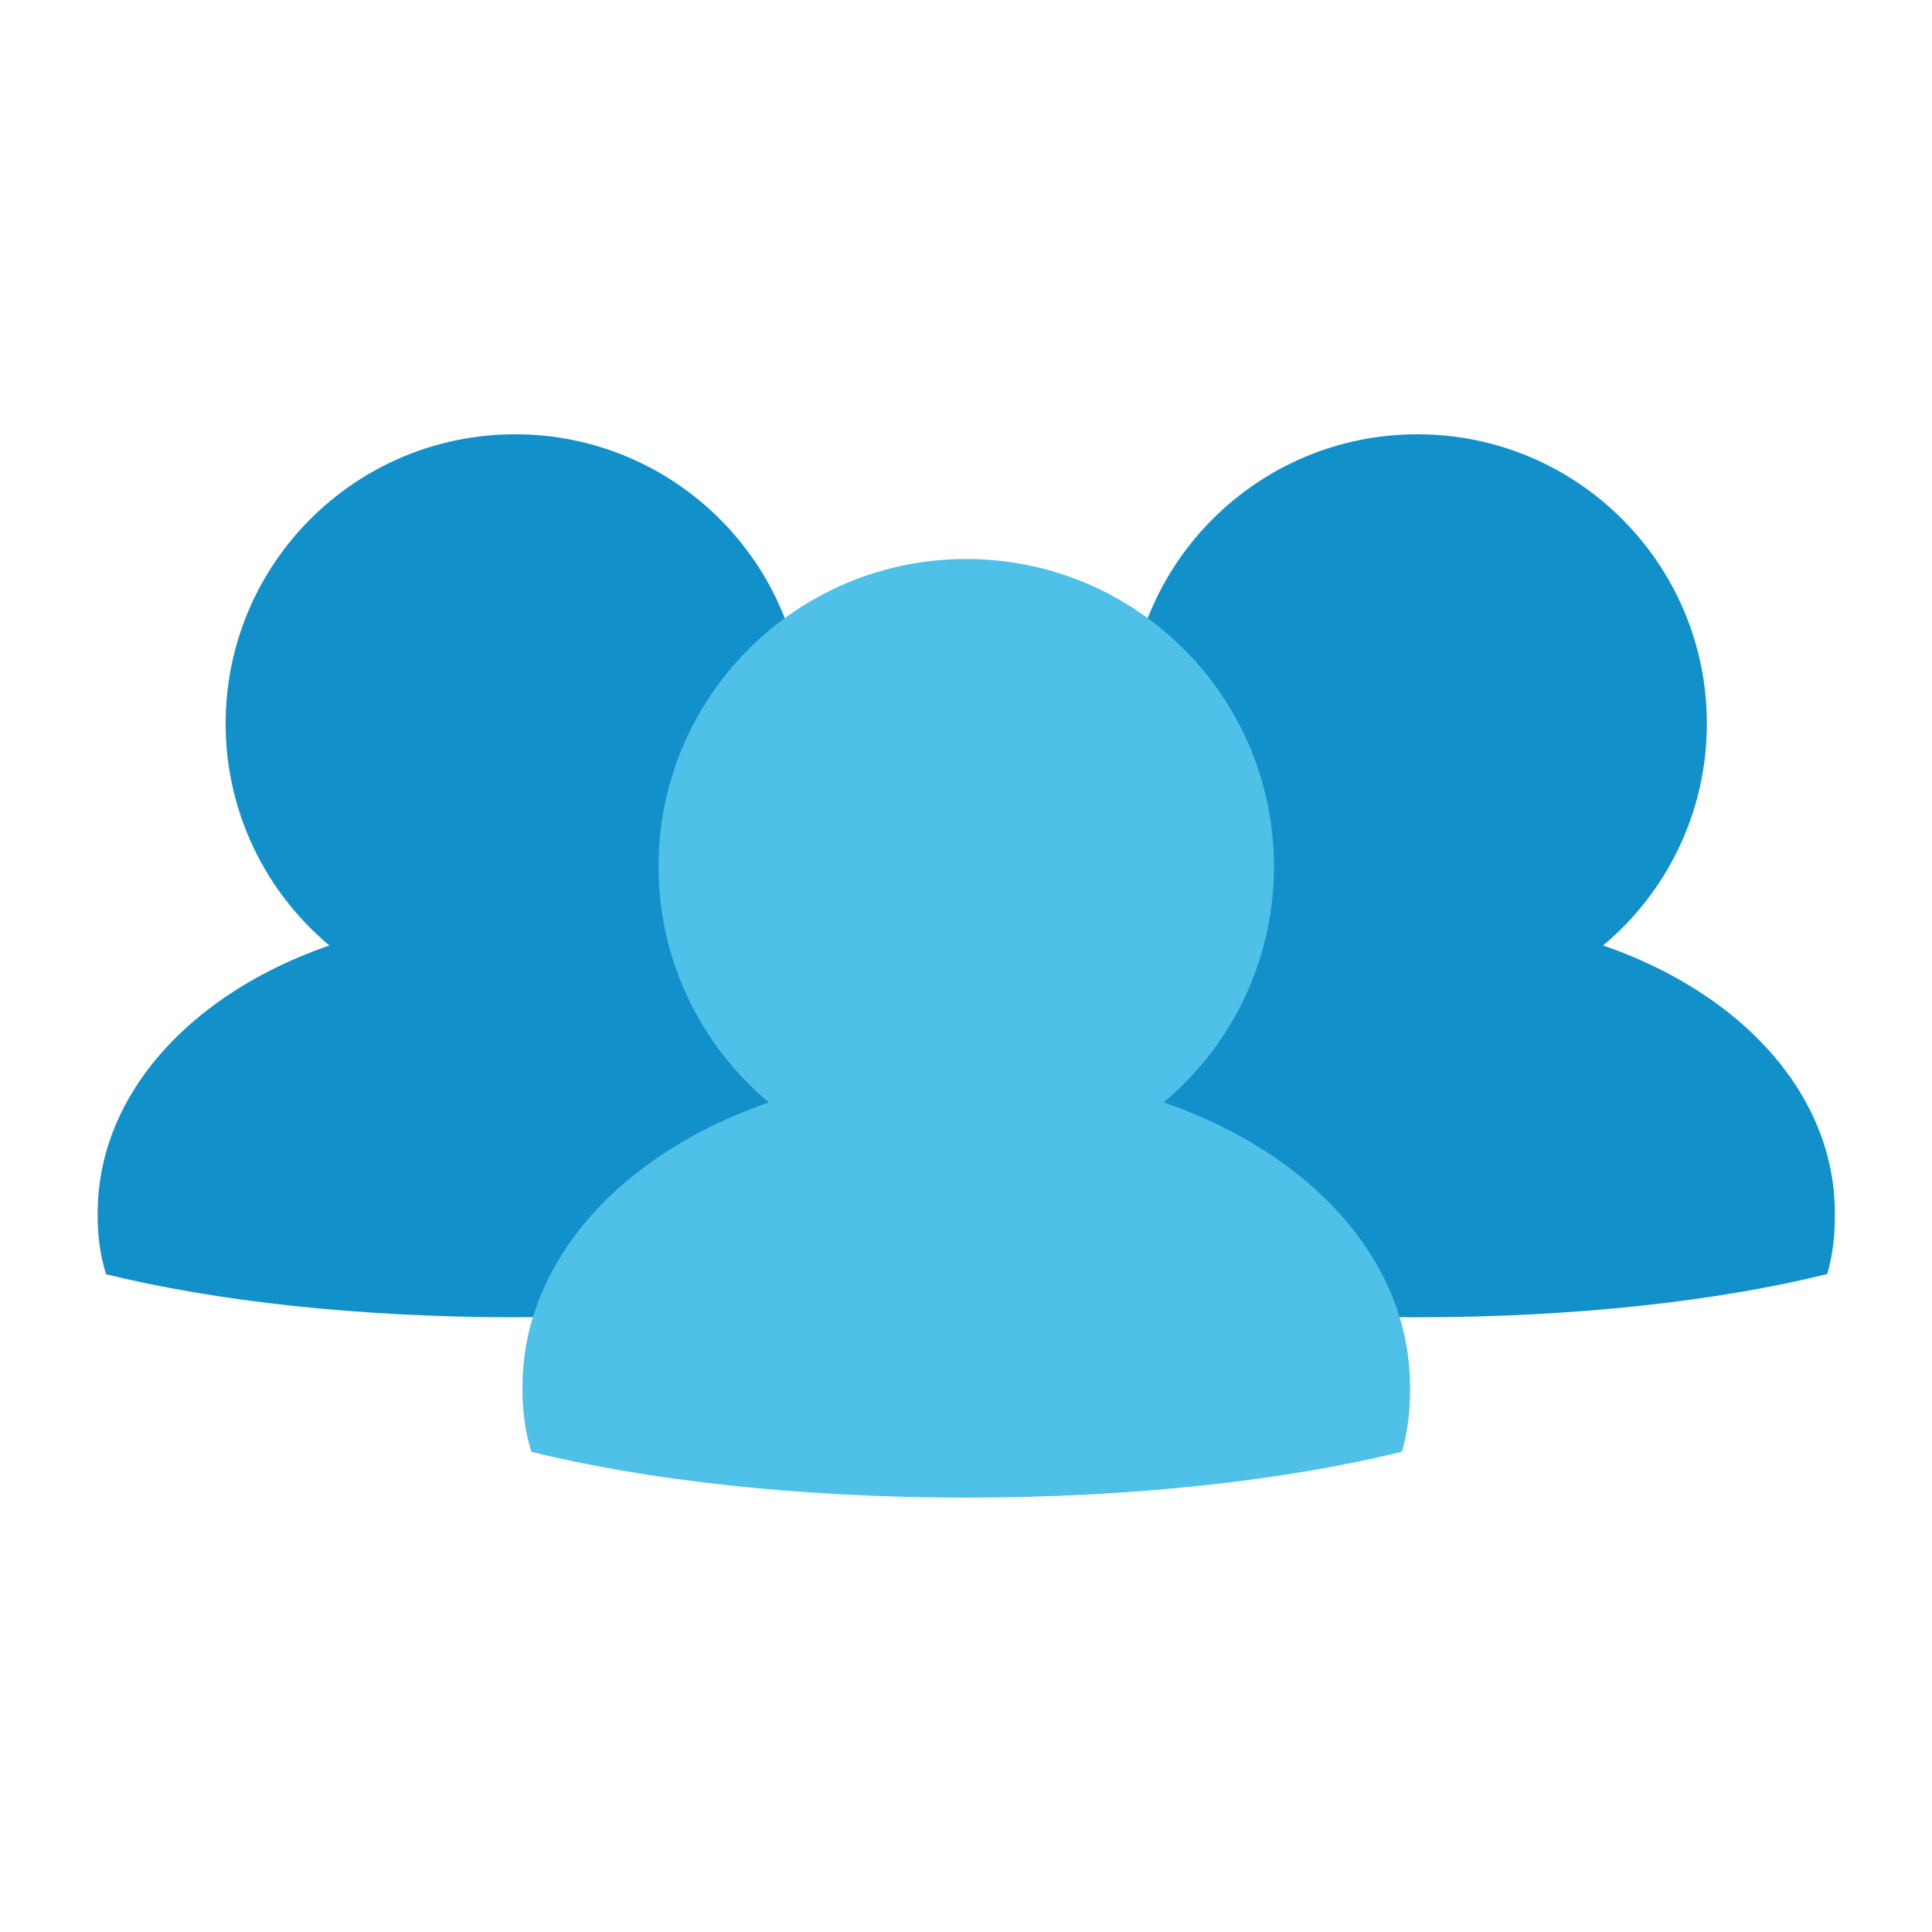
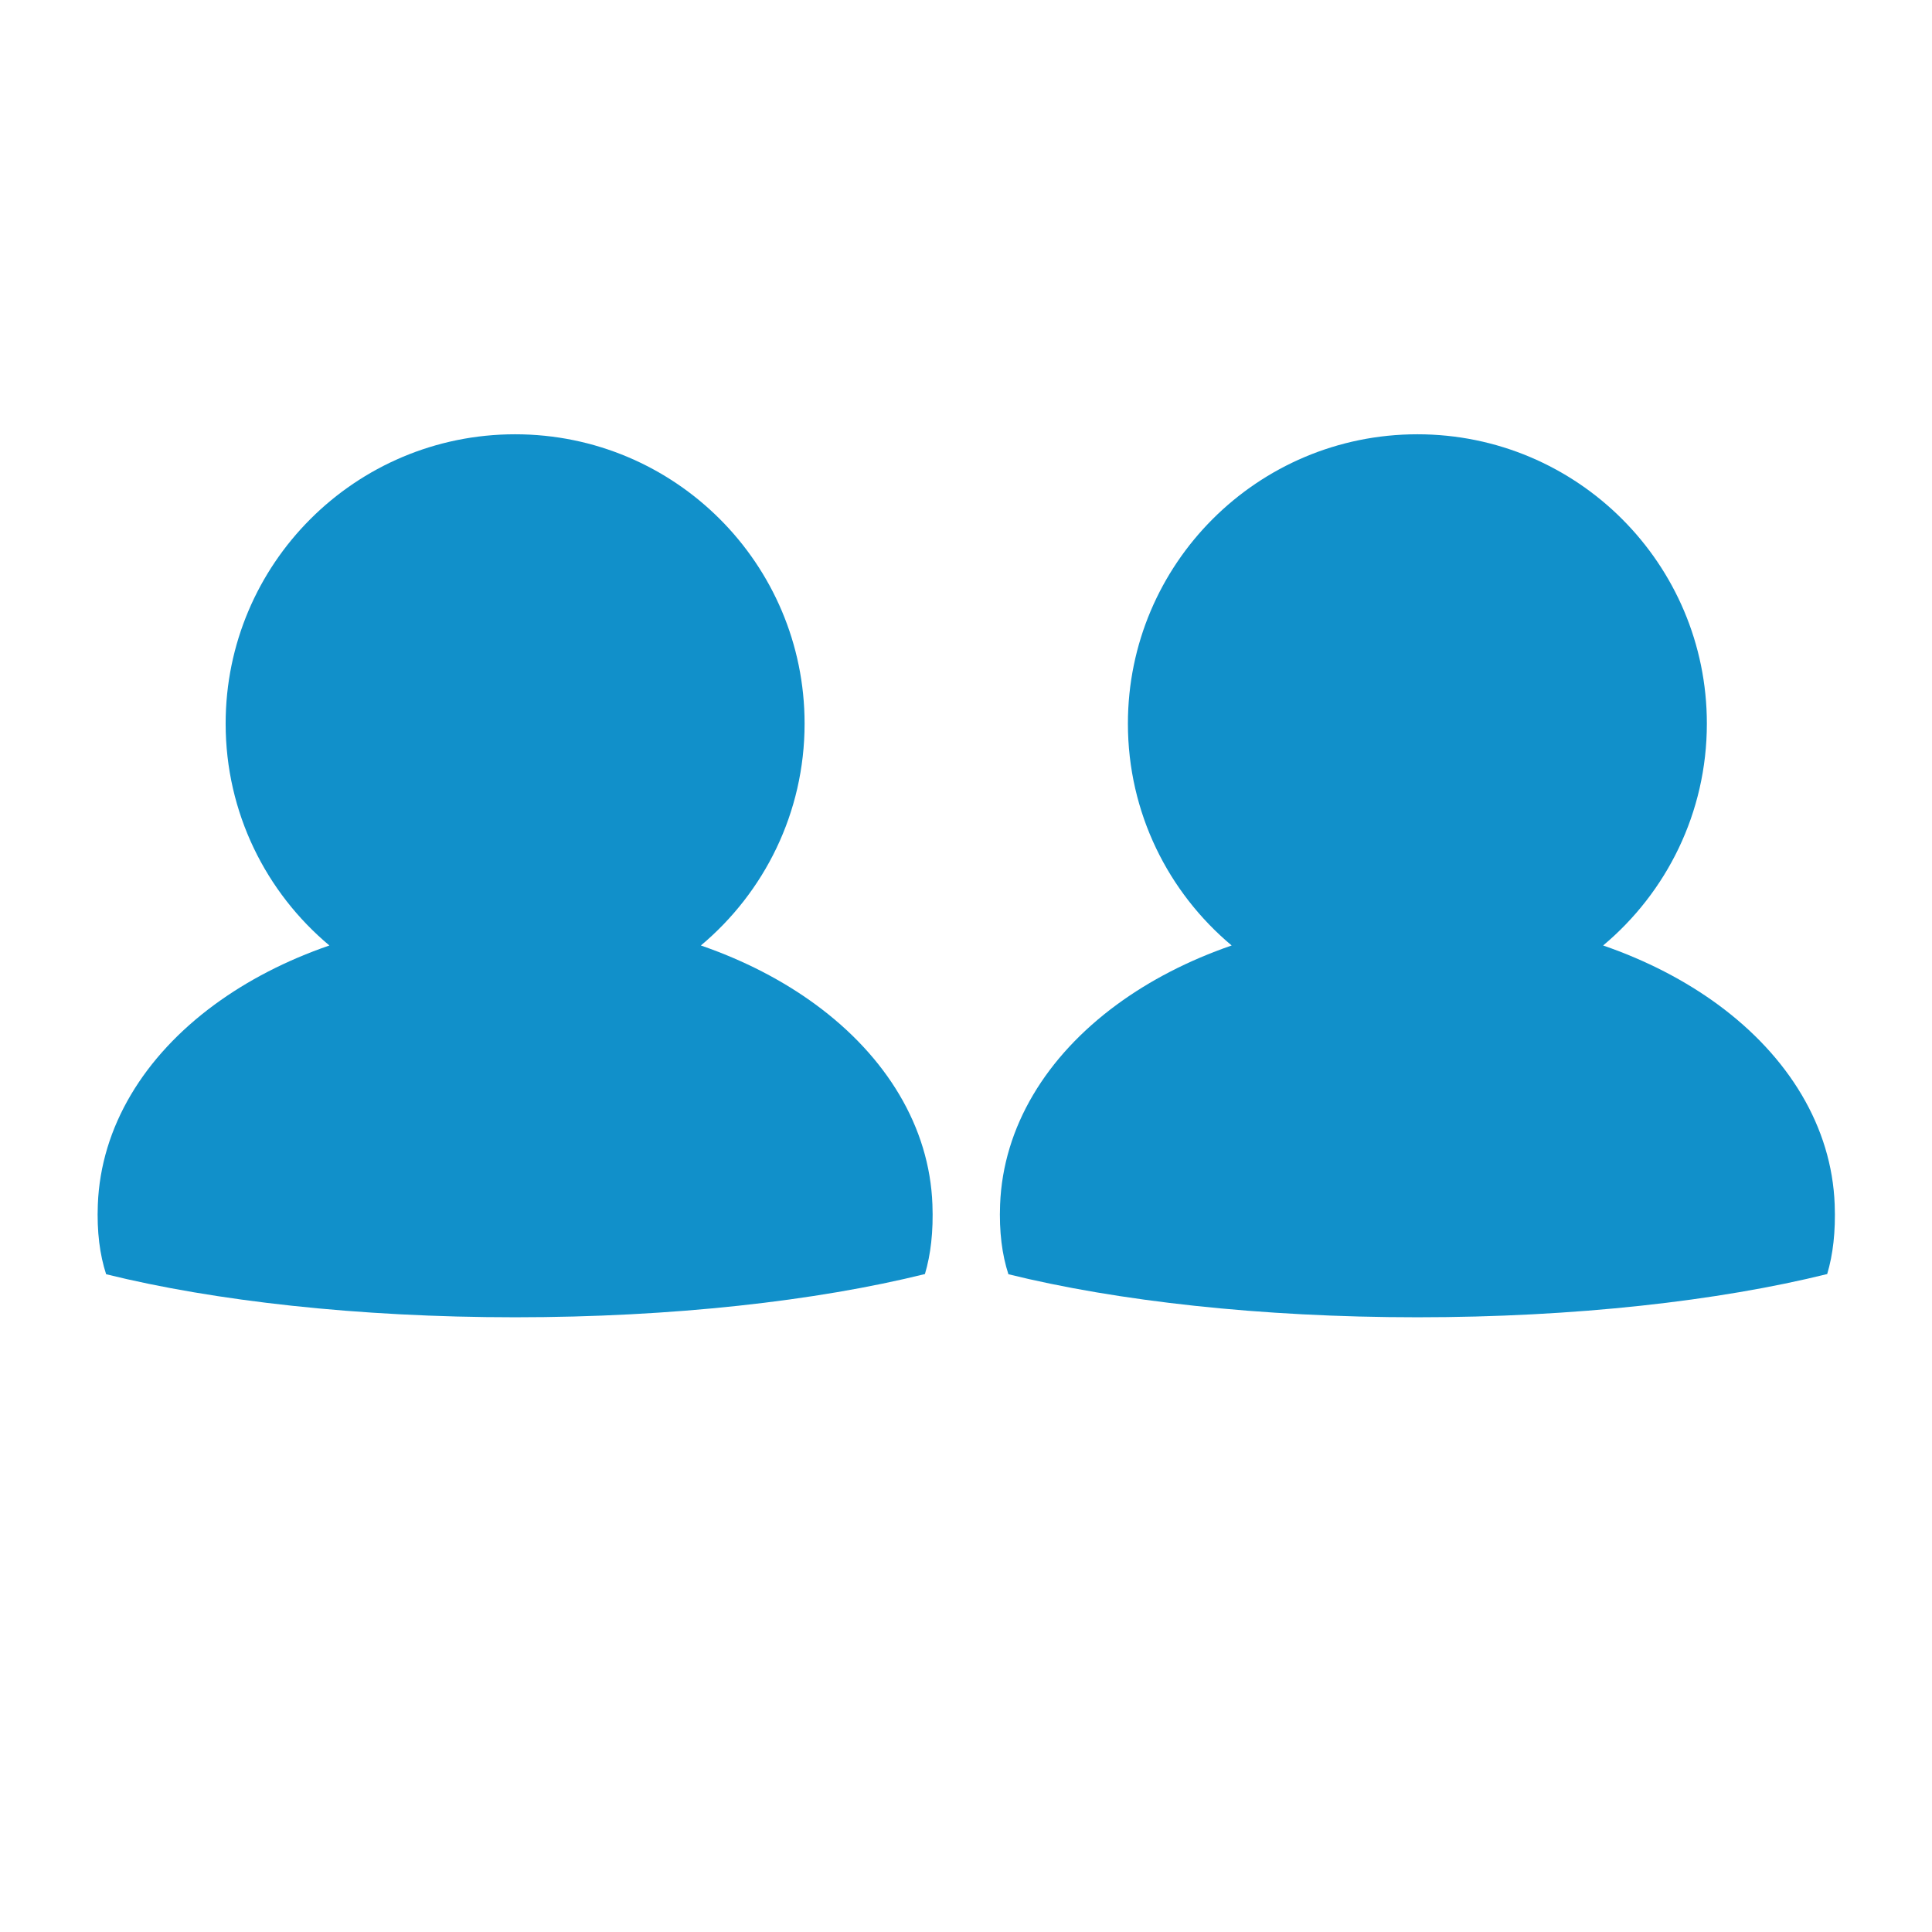
<svg xmlns="http://www.w3.org/2000/svg" width="1080" zoomAndPan="magnify" viewBox="0 0 810 810" height="1080" preserveAspectRatio="xMidYMid meet" version="1.0">
  <defs>
    <clipPath id="id1">
      <path d="M 419 182 L 769.5 182 L 769.5 553 L 419 553 Z M 419 182 " clip-rule="nonzero" />
    </clipPath>
    <clipPath id="id2">
      <path d="M 40.5 182 L 392 182 L 392 553 L 40.5 553 Z M 40.5 182 " clip-rule="nonzero" />
    </clipPath>
    <clipPath id="id3">
      <path d="M 219 234 L 592 234 L 592 627.992 L 219 627.992 Z M 219 234 " clip-rule="nonzero" />
    </clipPath>
  </defs>
  <g clip-path="url(#id1)">
    <path fill="#1190ca" d="M 769.203 505.004 C 767.992 472.469 749.906 442.93 720.203 421.133 C 706.48 411.078 690.285 402.668 672.121 396.395 C 698.699 374.141 715.609 340.742 715.609 303.375 C 715.609 236.391 661.273 182.074 594.25 182.074 C 527.219 182.074 472.879 236.391 472.879 303.375 C 472.879 340.742 489.801 374.141 516.379 396.395 C 498.203 402.668 482.027 411.078 468.312 421.133 C 438.609 442.922 420.547 472.469 419.297 505.004 C 418.855 516.422 420.117 526.039 422.777 534.23 C 468.172 545.445 528.297 552.273 594.25 552.273 C 660.367 552.273 720.617 545.41 766.059 534.152 C 768.496 525.969 769.625 516.371 769.203 505.004 " fill-opacity="1" fill-rule="nonzero" />
  </g>
  <g clip-path="url(#id2)">
    <path fill="#1190ca" d="M 390.922 505.004 C 389.715 472.469 371.637 442.93 341.918 421.133 C 328.199 411.078 312.008 402.668 293.844 396.395 C 320.418 374.141 337.328 340.742 337.328 303.375 C 337.328 236.391 282.992 182.074 215.969 182.074 C 148.938 182.074 94.602 236.391 94.602 303.375 C 94.602 340.742 111.52 374.141 138.098 396.395 C 119.926 402.668 103.746 411.078 90.031 421.133 C 60.328 442.922 42.262 472.469 41.016 505.004 C 40.574 516.422 41.836 526.039 44.496 534.23 C 89.895 545.445 150.016 552.273 215.969 552.273 C 282.086 552.273 342.34 545.41 387.781 534.152 C 390.215 525.969 391.348 516.371 390.922 505.004 " fill-opacity="1" fill-rule="nonzero" />
  </g>
  <g clip-path="url(#id3)">
-     <path fill="#4fc0e8" d="M 591.098 577.641 C 589.809 543.055 570.582 511.641 538.996 488.48 C 524.418 477.785 507.203 468.852 487.891 462.172 C 516.145 438.527 534.117 403.023 534.117 363.297 C 534.117 292.09 476.363 234.359 405.113 234.359 C 333.848 234.359 276.094 292.09 276.094 363.297 C 276.094 403.023 294.074 438.527 322.328 462.18 C 303.016 468.852 285.809 477.785 271.238 488.48 C 239.66 511.641 220.453 543.055 219.121 577.641 C 218.664 589.777 220.004 600.008 222.828 608.699 C 271.094 620.629 334.996 627.883 405.113 627.883 C 475.395 627.883 539.445 620.586 587.746 608.625 C 590.336 599.914 591.539 589.719 591.098 577.641 " fill-opacity="1" fill-rule="nonzero" />
-   </g>
+     </g>
</svg>